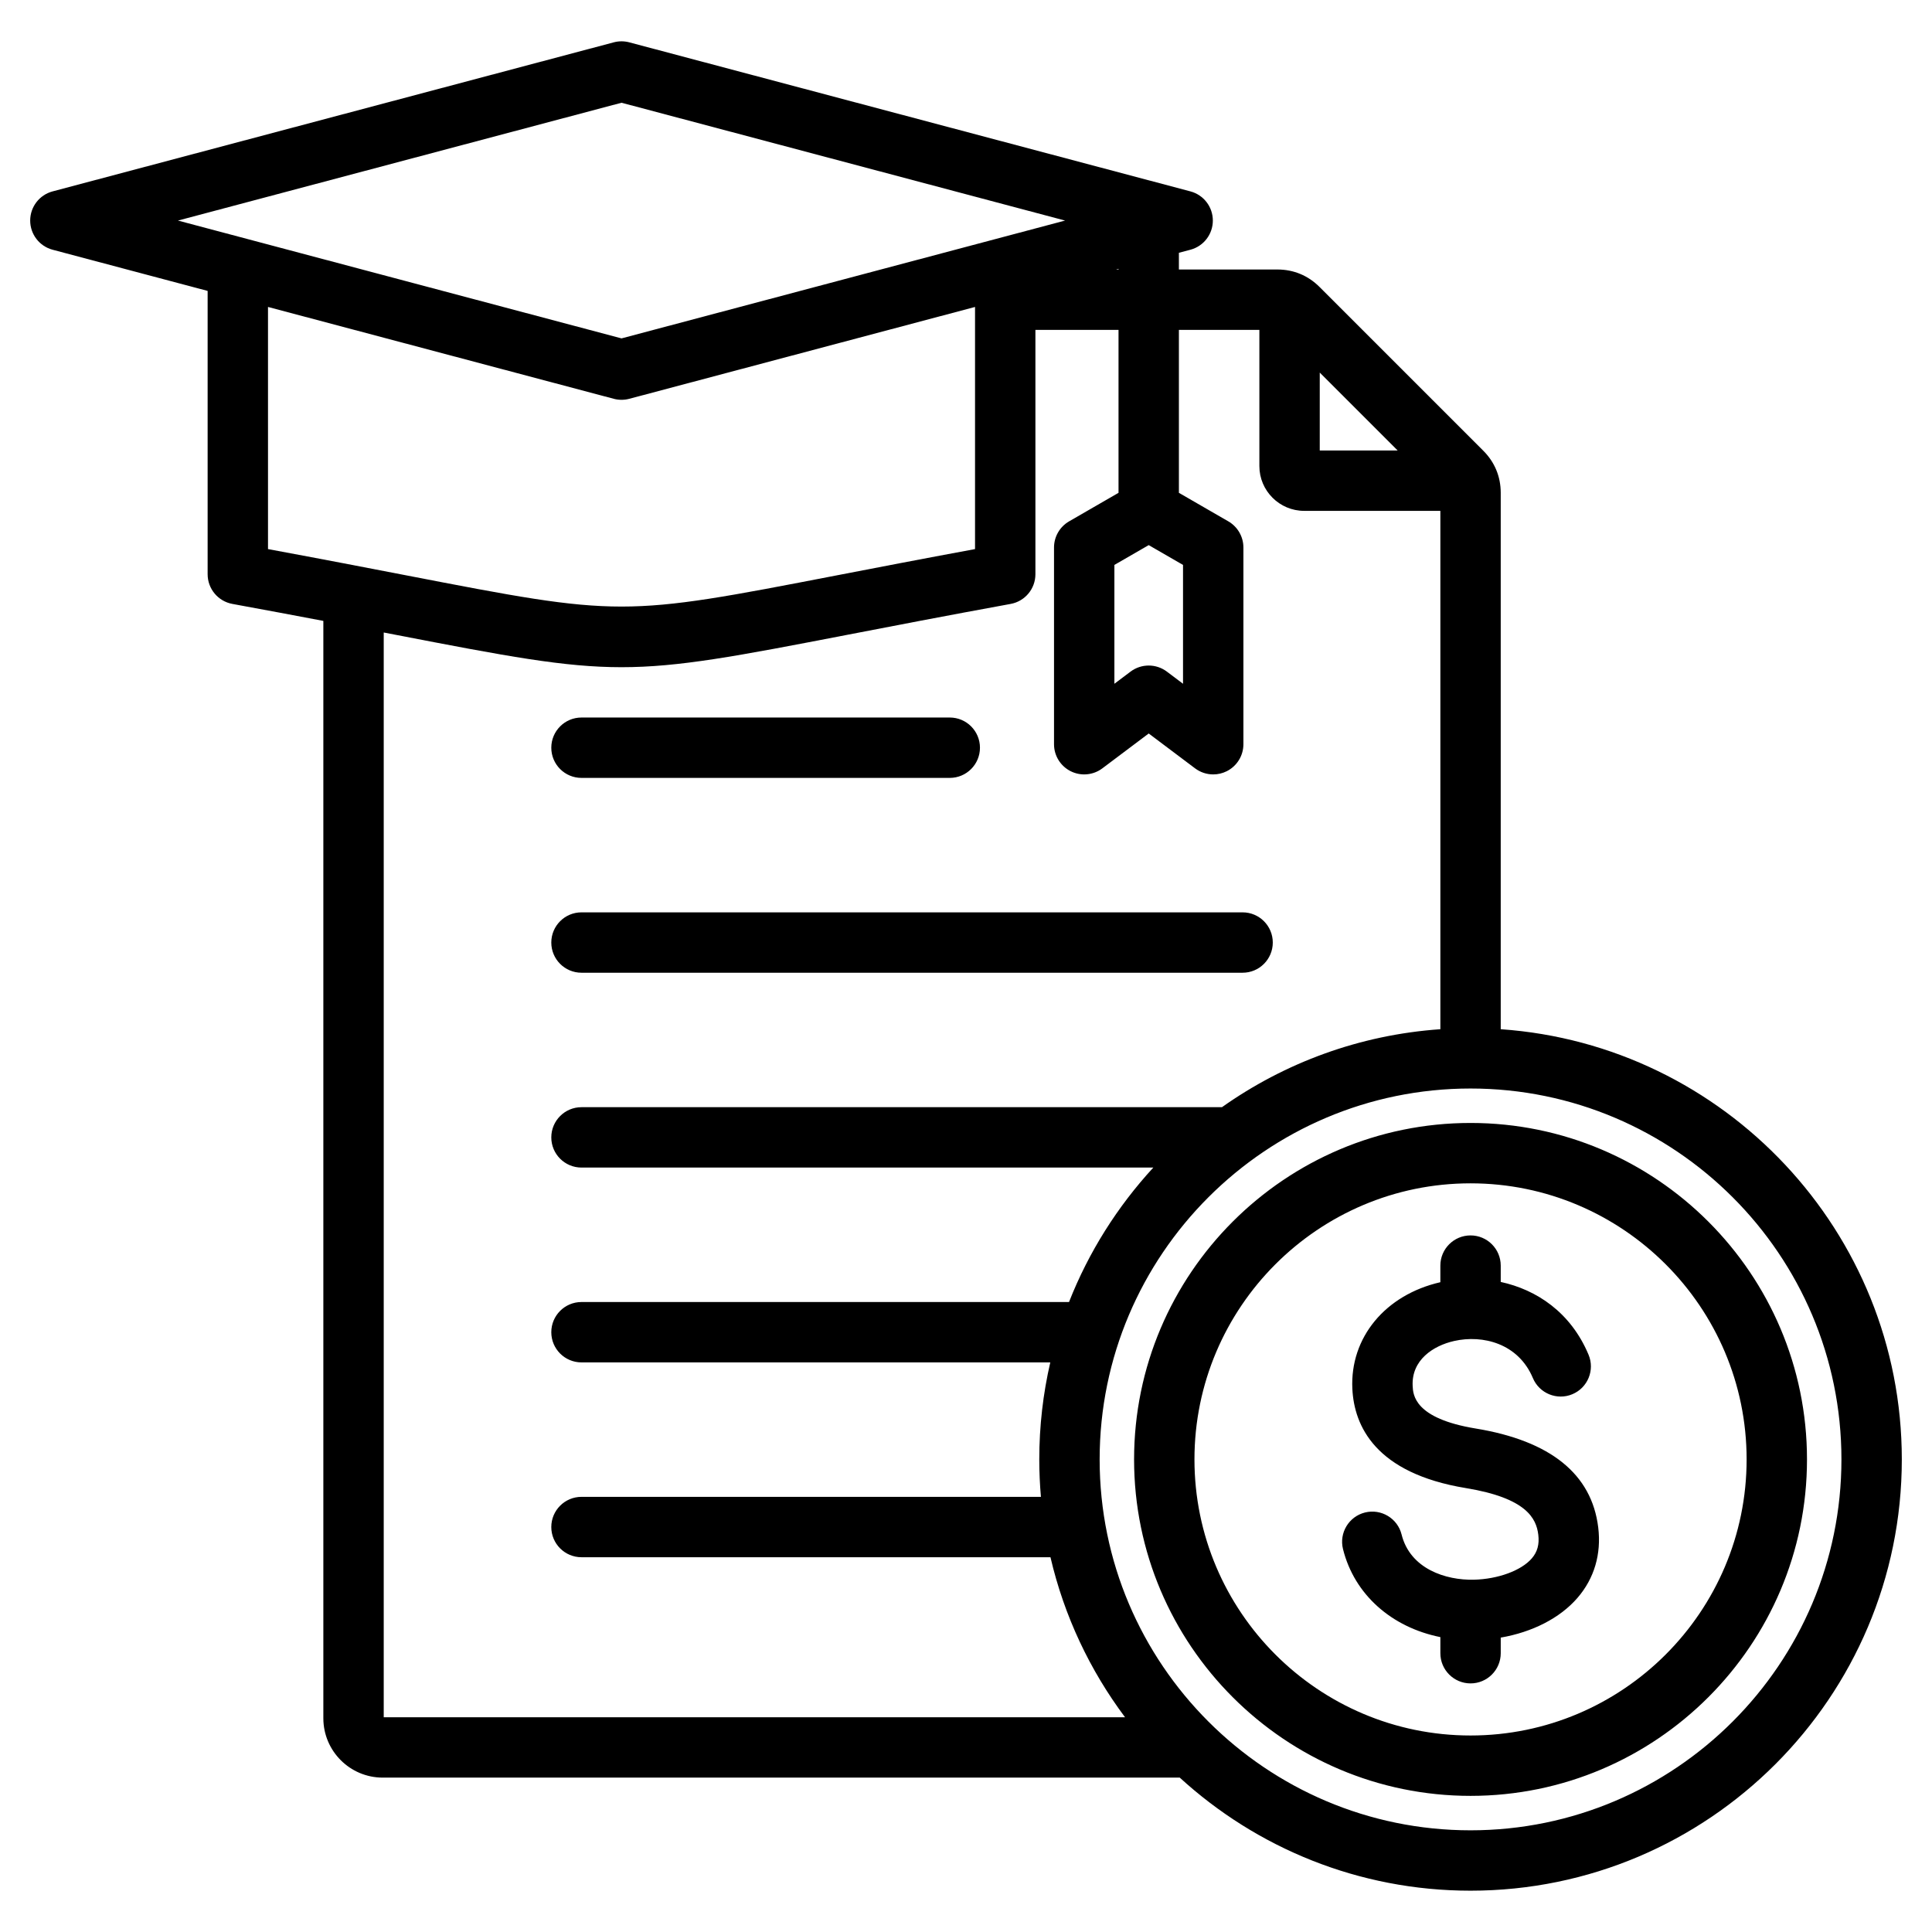
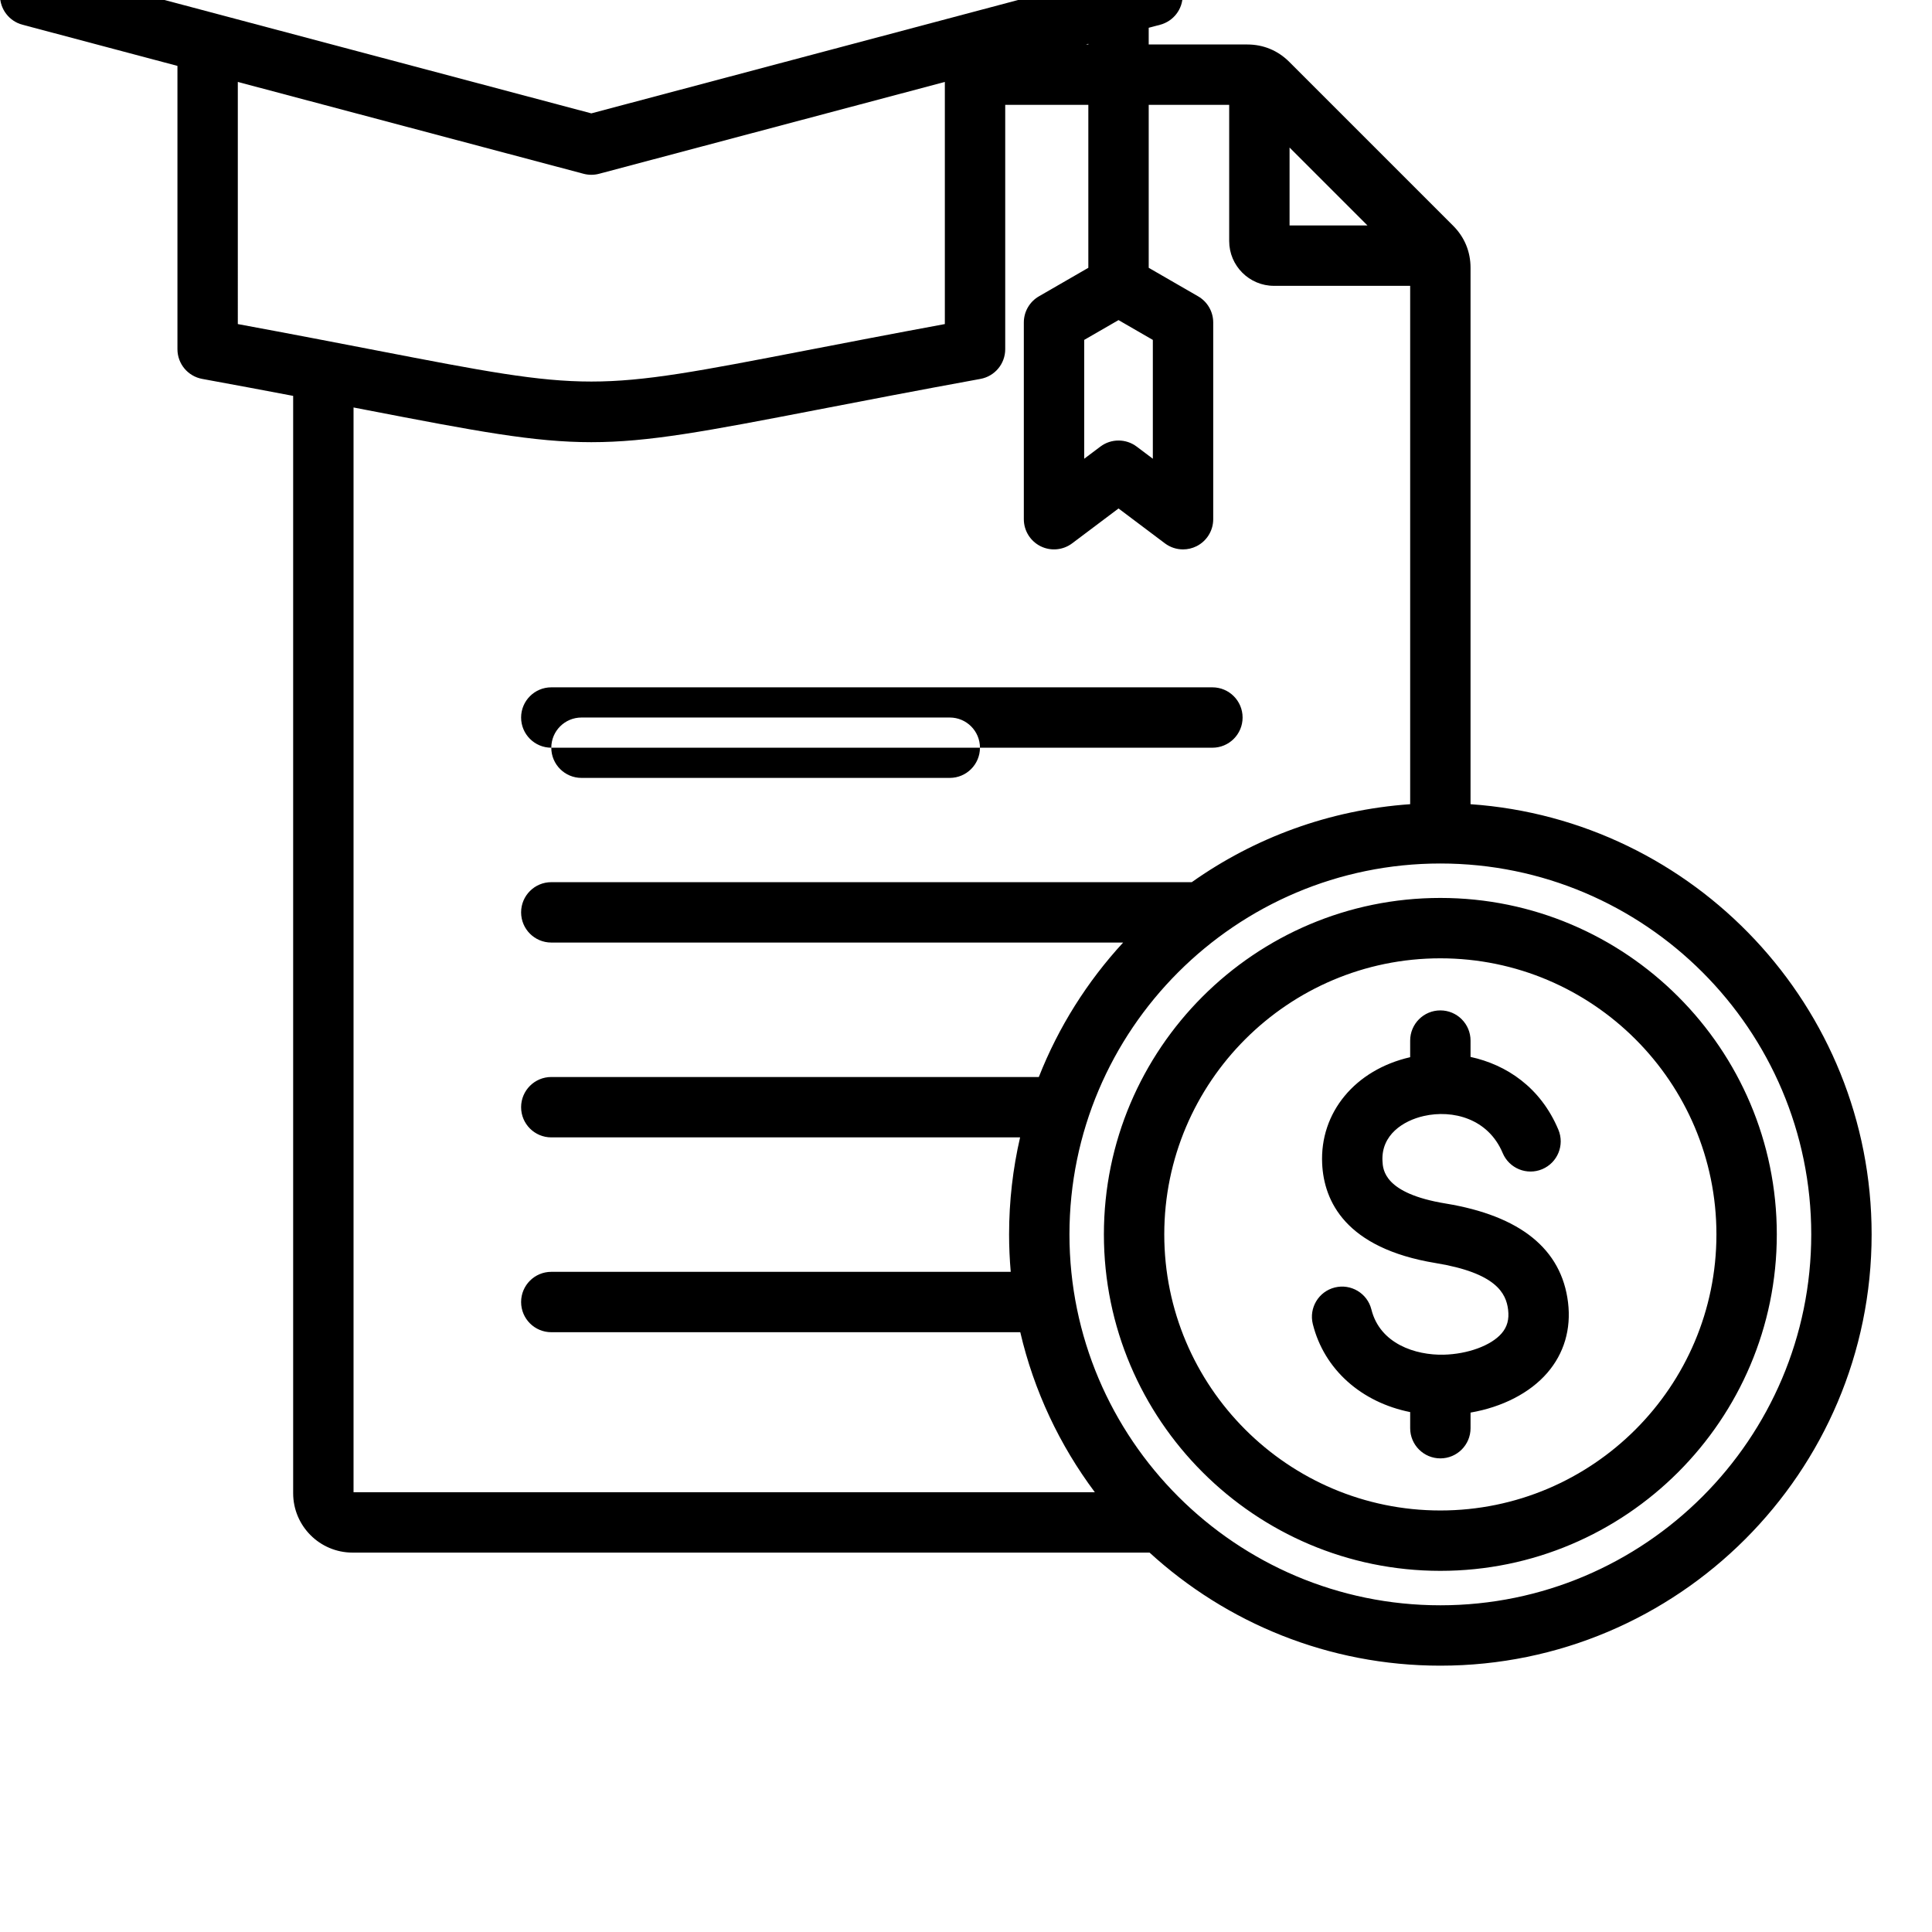
<svg xmlns="http://www.w3.org/2000/svg" id="Layer_1" height="512" viewBox="0 0 512 512" width="512">
-   <path d="m146.099 198.151c0-4.418 3.582-8 8-8h97.601c4.418 0 8 3.582 8 8s-3.582 8-8 8h-97.602c-4.417 0-7.999-3.581-7.999-8zm8 59.632h175.202c4.418 0 8-3.581 8-8s-3.582-8-8-8h-175.202c-4.418 0-8 3.582-8 8s3.582 8 8 8zm349.901 128.977c0 63.021-51.271 114.291-114.291 114.291-29.667 0-56.727-11.364-77.063-29.965h-211.22c-8.677 0-15.735-7.059-15.735-15.735v-290.806c-7.27-1.383-15.292-2.889-24.104-4.5-3.801-.695-6.562-4.006-6.562-7.87v-75.08l-41.079-10.912c-3.506-.931-5.946-4.104-5.946-7.732s2.44-6.801 5.946-7.732l148.709-39.501c1.346-.357 2.762-.357 4.107 0l148.709 39.501c3.506.931 5.946 4.104 5.946 7.732s-2.44 6.801-5.946 7.732l-3.052.811v4.427h26.124c4.263 0 8.11 1.593 11.126 4.608l43.431 43.43c3.015 3.015 4.608 6.862 4.608 11.126v142.168c59.303 4.12 106.292 53.676 106.292 114.007zm-154.252-267.379h20.645l-20.645-20.646zm-53.328-48.137-.665.177h.665zm-249.259-12.793 117.548 31.225 117.548-31.225-117.548-31.224zm23.863 87.062c14.463 2.675 26.622 5.026 36.645 6.963 57.039 11.026 57.041 11.026 114.08 0 10.022-1.938 22.182-4.288 36.645-6.963v-64.168l-91.631 24.34c-.673.179-1.363.268-2.054.268s-1.381-.089-2.054-.268l-91.631-24.34zm30.666 309.573h196.454c-9.3-12.431-16.13-26.811-19.76-42.405h-124.285c-4.418 0-8-3.582-8-8s3.582-8 8-8h121.755c-.283-3.271-.436-6.578-.436-9.921 0-8.838 1.009-17.444 2.917-25.711h-124.236c-4.418 0-8-3.582-8-8s3.582-8 8-8h129.201c5.217-13.263 12.848-25.319 22.344-35.633h-151.545c-4.418 0-8-3.582-8-8s3.582-8 8-8h169.732c16.587-11.741 36.427-19.173 57.878-20.664v-137.371h-36.094c-6.544 0-11.867-5.324-11.867-11.868v-36.091l-21.328-.001v43.181l13.095 7.561c2.476 1.429 4 4.07 4 6.928v52.137c0 3.032-1.714 5.803-4.427 7.158-1.131.564-2.354.842-3.572.842-1.703 0-3.396-.543-4.809-1.606l-12.286-9.239-12.287 9.239c-2.424 1.822-5.669 2.117-8.381.764-2.713-1.354-4.427-4.126-4.427-7.158v-52.137c0-2.858 1.524-5.499 4-6.928l13.094-7.56v-43.182h-22.026v64.755c0 3.863-2.761 7.175-6.562 7.87-17.306 3.164-31.578 5.923-43.046 8.14-29.758 5.752-44.918 8.629-60.077 8.629s-30.319-2.876-60.077-8.629c-.958-.185-1.944-.376-2.941-.568v287.468zm193.636-305.376v31.494l4.287-3.224c2.849-2.141 6.769-2.141 9.615 0l4.286 3.223v-31.493l-9.094-5.25zm192.674 237.05c0-54.198-44.093-98.292-98.291-98.292s-98.291 44.094-98.291 98.292 44.093 98.291 98.291 98.291 98.291-44.093 98.291-98.291zm-96.921-8.188c-16.292-2.675-16.597-8.936-16.711-11.292-.333-6.862 5.442-10.645 10.958-11.896 7.629-1.729 17.048.636 20.902 9.814 1.71 4.075 6.405 5.988 10.473 4.279 4.074-1.71 5.99-6.399 4.279-10.473-4.718-11.237-13.777-17.219-23.271-19.277v-4.33c0-4.418-3.582-8-8-8s-8 3.582-8 8v4.4c-14.611 3.347-23.98 14.693-23.321 28.257.477 9.824 6.085 22.363 30.1 26.306 15.984 2.624 18.645 7.984 19.176 12.361.311 2.562-.238 4.556-1.728 6.277-2.787 3.223-8.958 5.489-15.357 5.642-7.427.167-16.868-2.855-19.145-11.985-1.069-4.287-5.411-6.889-9.698-5.827-4.287 1.069-6.896 5.411-5.827 9.698 3.013 12.077 12.909 20.744 25.801 23.325v4.268c0 4.418 3.582 8 8 8s8-3.582 8-8v-4.137c8.389-1.447 15.711-5.179 20.328-10.517 4.461-5.157 6.365-11.613 5.509-18.672-1.718-14.144-12.642-22.966-32.468-26.221zm87.794 8.188c0 49.165-39.999 89.164-89.164 89.164-49.166 0-89.165-39.999-89.165-89.164 0-49.166 39.999-89.165 89.165-89.165 49.165 0 89.164 39.999 89.164 89.165zm-16 0c0-40.344-32.821-73.165-73.164-73.165-40.344 0-73.165 32.821-73.165 73.165 0 40.343 32.821 73.164 73.165 73.164 40.343 0 73.164-32.821 73.164-73.164z" />
+   <path d="m146.099 198.151c0-4.418 3.582-8 8-8h97.601c4.418 0 8 3.582 8 8s-3.582 8-8 8h-97.602c-4.417 0-7.999-3.581-7.999-8zh175.202c4.418 0 8-3.581 8-8s-3.582-8-8-8h-175.202c-4.418 0-8 3.582-8 8s3.582 8 8 8zm349.901 128.977c0 63.021-51.271 114.291-114.291 114.291-29.667 0-56.727-11.364-77.063-29.965h-211.22c-8.677 0-15.735-7.059-15.735-15.735v-290.806c-7.27-1.383-15.292-2.889-24.104-4.5-3.801-.695-6.562-4.006-6.562-7.87v-75.08l-41.079-10.912c-3.506-.931-5.946-4.104-5.946-7.732s2.44-6.801 5.946-7.732l148.709-39.501c1.346-.357 2.762-.357 4.107 0l148.709 39.501c3.506.931 5.946 4.104 5.946 7.732s-2.44 6.801-5.946 7.732l-3.052.811v4.427h26.124c4.263 0 8.11 1.593 11.126 4.608l43.431 43.43c3.015 3.015 4.608 6.862 4.608 11.126v142.168c59.303 4.12 106.292 53.676 106.292 114.007zm-154.252-267.379h20.645l-20.645-20.646zm-53.328-48.137-.665.177h.665zm-249.259-12.793 117.548 31.225 117.548-31.225-117.548-31.224zm23.863 87.062c14.463 2.675 26.622 5.026 36.645 6.963 57.039 11.026 57.041 11.026 114.08 0 10.022-1.938 22.182-4.288 36.645-6.963v-64.168l-91.631 24.34c-.673.179-1.363.268-2.054.268s-1.381-.089-2.054-.268l-91.631-24.34zm30.666 309.573h196.454c-9.3-12.431-16.13-26.811-19.76-42.405h-124.285c-4.418 0-8-3.582-8-8s3.582-8 8-8h121.755c-.283-3.271-.436-6.578-.436-9.921 0-8.838 1.009-17.444 2.917-25.711h-124.236c-4.418 0-8-3.582-8-8s3.582-8 8-8h129.201c5.217-13.263 12.848-25.319 22.344-35.633h-151.545c-4.418 0-8-3.582-8-8s3.582-8 8-8h169.732c16.587-11.741 36.427-19.173 57.878-20.664v-137.371h-36.094c-6.544 0-11.867-5.324-11.867-11.868v-36.091l-21.328-.001v43.181l13.095 7.561c2.476 1.429 4 4.07 4 6.928v52.137c0 3.032-1.714 5.803-4.427 7.158-1.131.564-2.354.842-3.572.842-1.703 0-3.396-.543-4.809-1.606l-12.286-9.239-12.287 9.239c-2.424 1.822-5.669 2.117-8.381.764-2.713-1.354-4.427-4.126-4.427-7.158v-52.137c0-2.858 1.524-5.499 4-6.928l13.094-7.56v-43.182h-22.026v64.755c0 3.863-2.761 7.175-6.562 7.87-17.306 3.164-31.578 5.923-43.046 8.14-29.758 5.752-44.918 8.629-60.077 8.629s-30.319-2.876-60.077-8.629c-.958-.185-1.944-.376-2.941-.568v287.468zm193.636-305.376v31.494l4.287-3.224c2.849-2.141 6.769-2.141 9.615 0l4.286 3.223v-31.493l-9.094-5.25zm192.674 237.05c0-54.198-44.093-98.292-98.291-98.292s-98.291 44.094-98.291 98.292 44.093 98.291 98.291 98.291 98.291-44.093 98.291-98.291zm-96.921-8.188c-16.292-2.675-16.597-8.936-16.711-11.292-.333-6.862 5.442-10.645 10.958-11.896 7.629-1.729 17.048.636 20.902 9.814 1.71 4.075 6.405 5.988 10.473 4.279 4.074-1.71 5.99-6.399 4.279-10.473-4.718-11.237-13.777-17.219-23.271-19.277v-4.33c0-4.418-3.582-8-8-8s-8 3.582-8 8v4.4c-14.611 3.347-23.98 14.693-23.321 28.257.477 9.824 6.085 22.363 30.1 26.306 15.984 2.624 18.645 7.984 19.176 12.361.311 2.562-.238 4.556-1.728 6.277-2.787 3.223-8.958 5.489-15.357 5.642-7.427.167-16.868-2.855-19.145-11.985-1.069-4.287-5.411-6.889-9.698-5.827-4.287 1.069-6.896 5.411-5.827 9.698 3.013 12.077 12.909 20.744 25.801 23.325v4.268c0 4.418 3.582 8 8 8s8-3.582 8-8v-4.137c8.389-1.447 15.711-5.179 20.328-10.517 4.461-5.157 6.365-11.613 5.509-18.672-1.718-14.144-12.642-22.966-32.468-26.221zm87.794 8.188c0 49.165-39.999 89.164-89.164 89.164-49.166 0-89.165-39.999-89.165-89.164 0-49.166 39.999-89.165 89.165-89.165 49.165 0 89.164 39.999 89.164 89.165zm-16 0c0-40.344-32.821-73.165-73.164-73.165-40.344 0-73.165 32.821-73.165 73.165 0 40.343 32.821 73.164 73.165 73.164 40.343 0 73.164-32.821 73.164-73.164z" />
</svg>